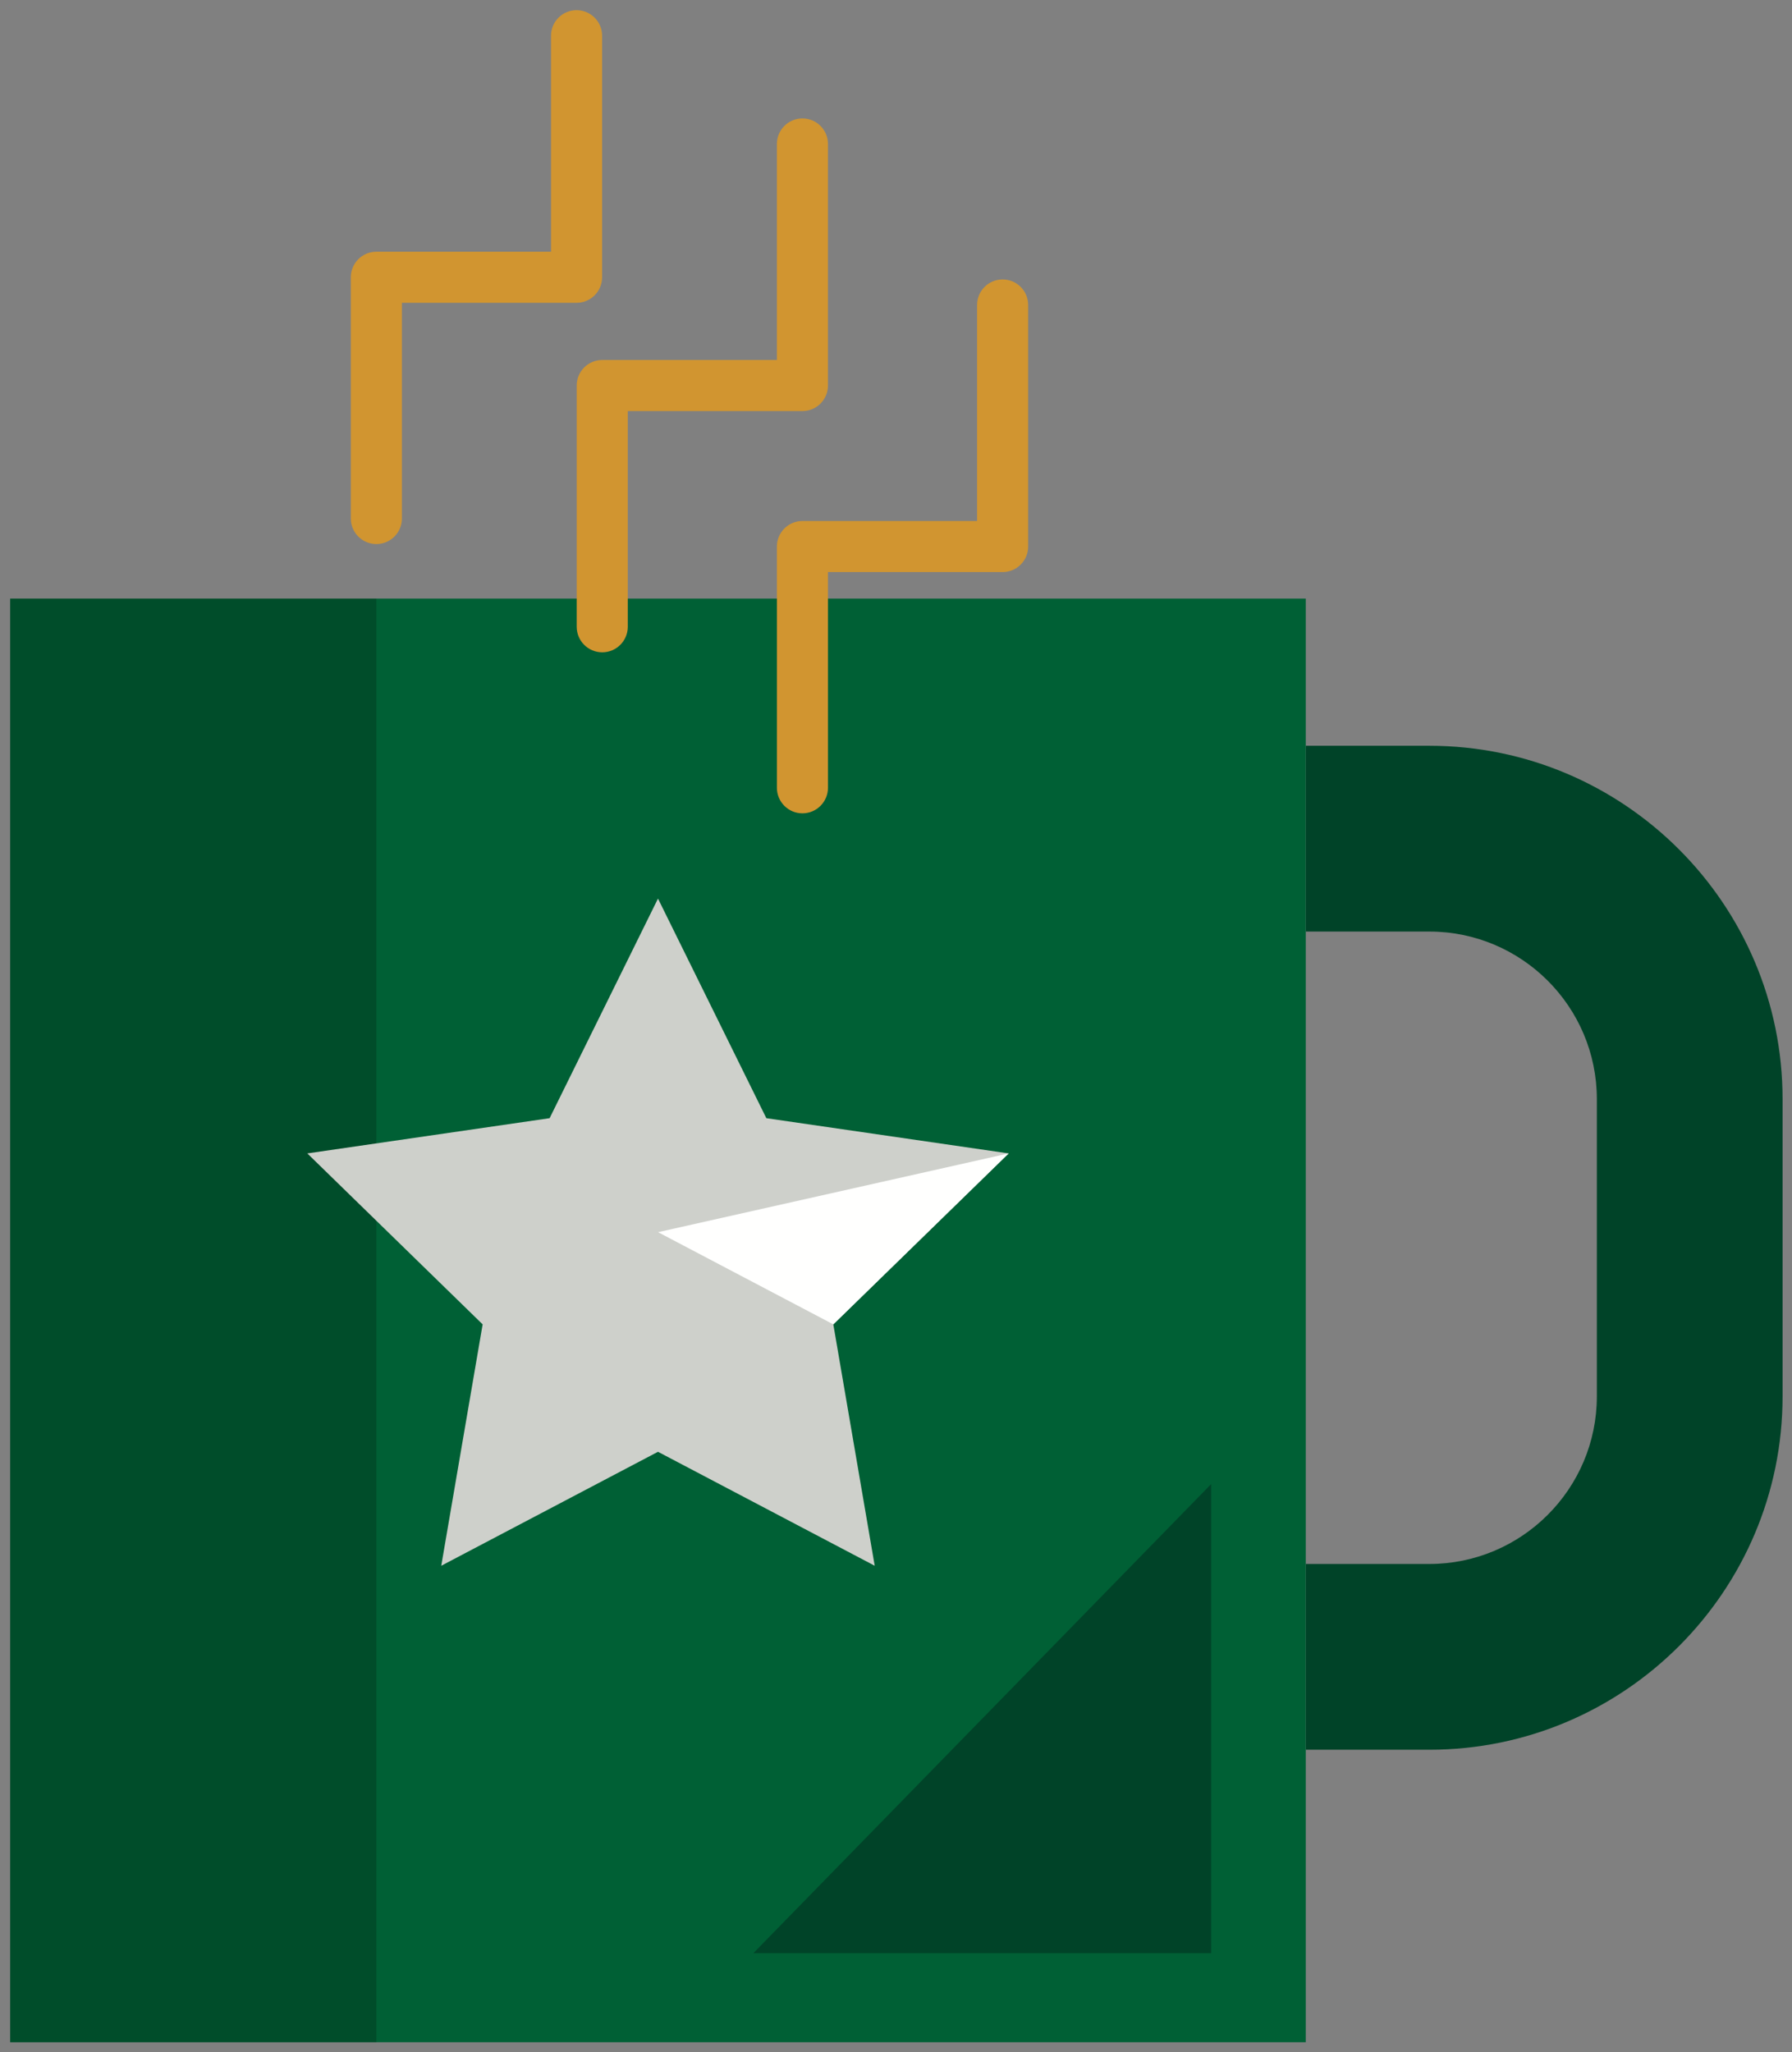
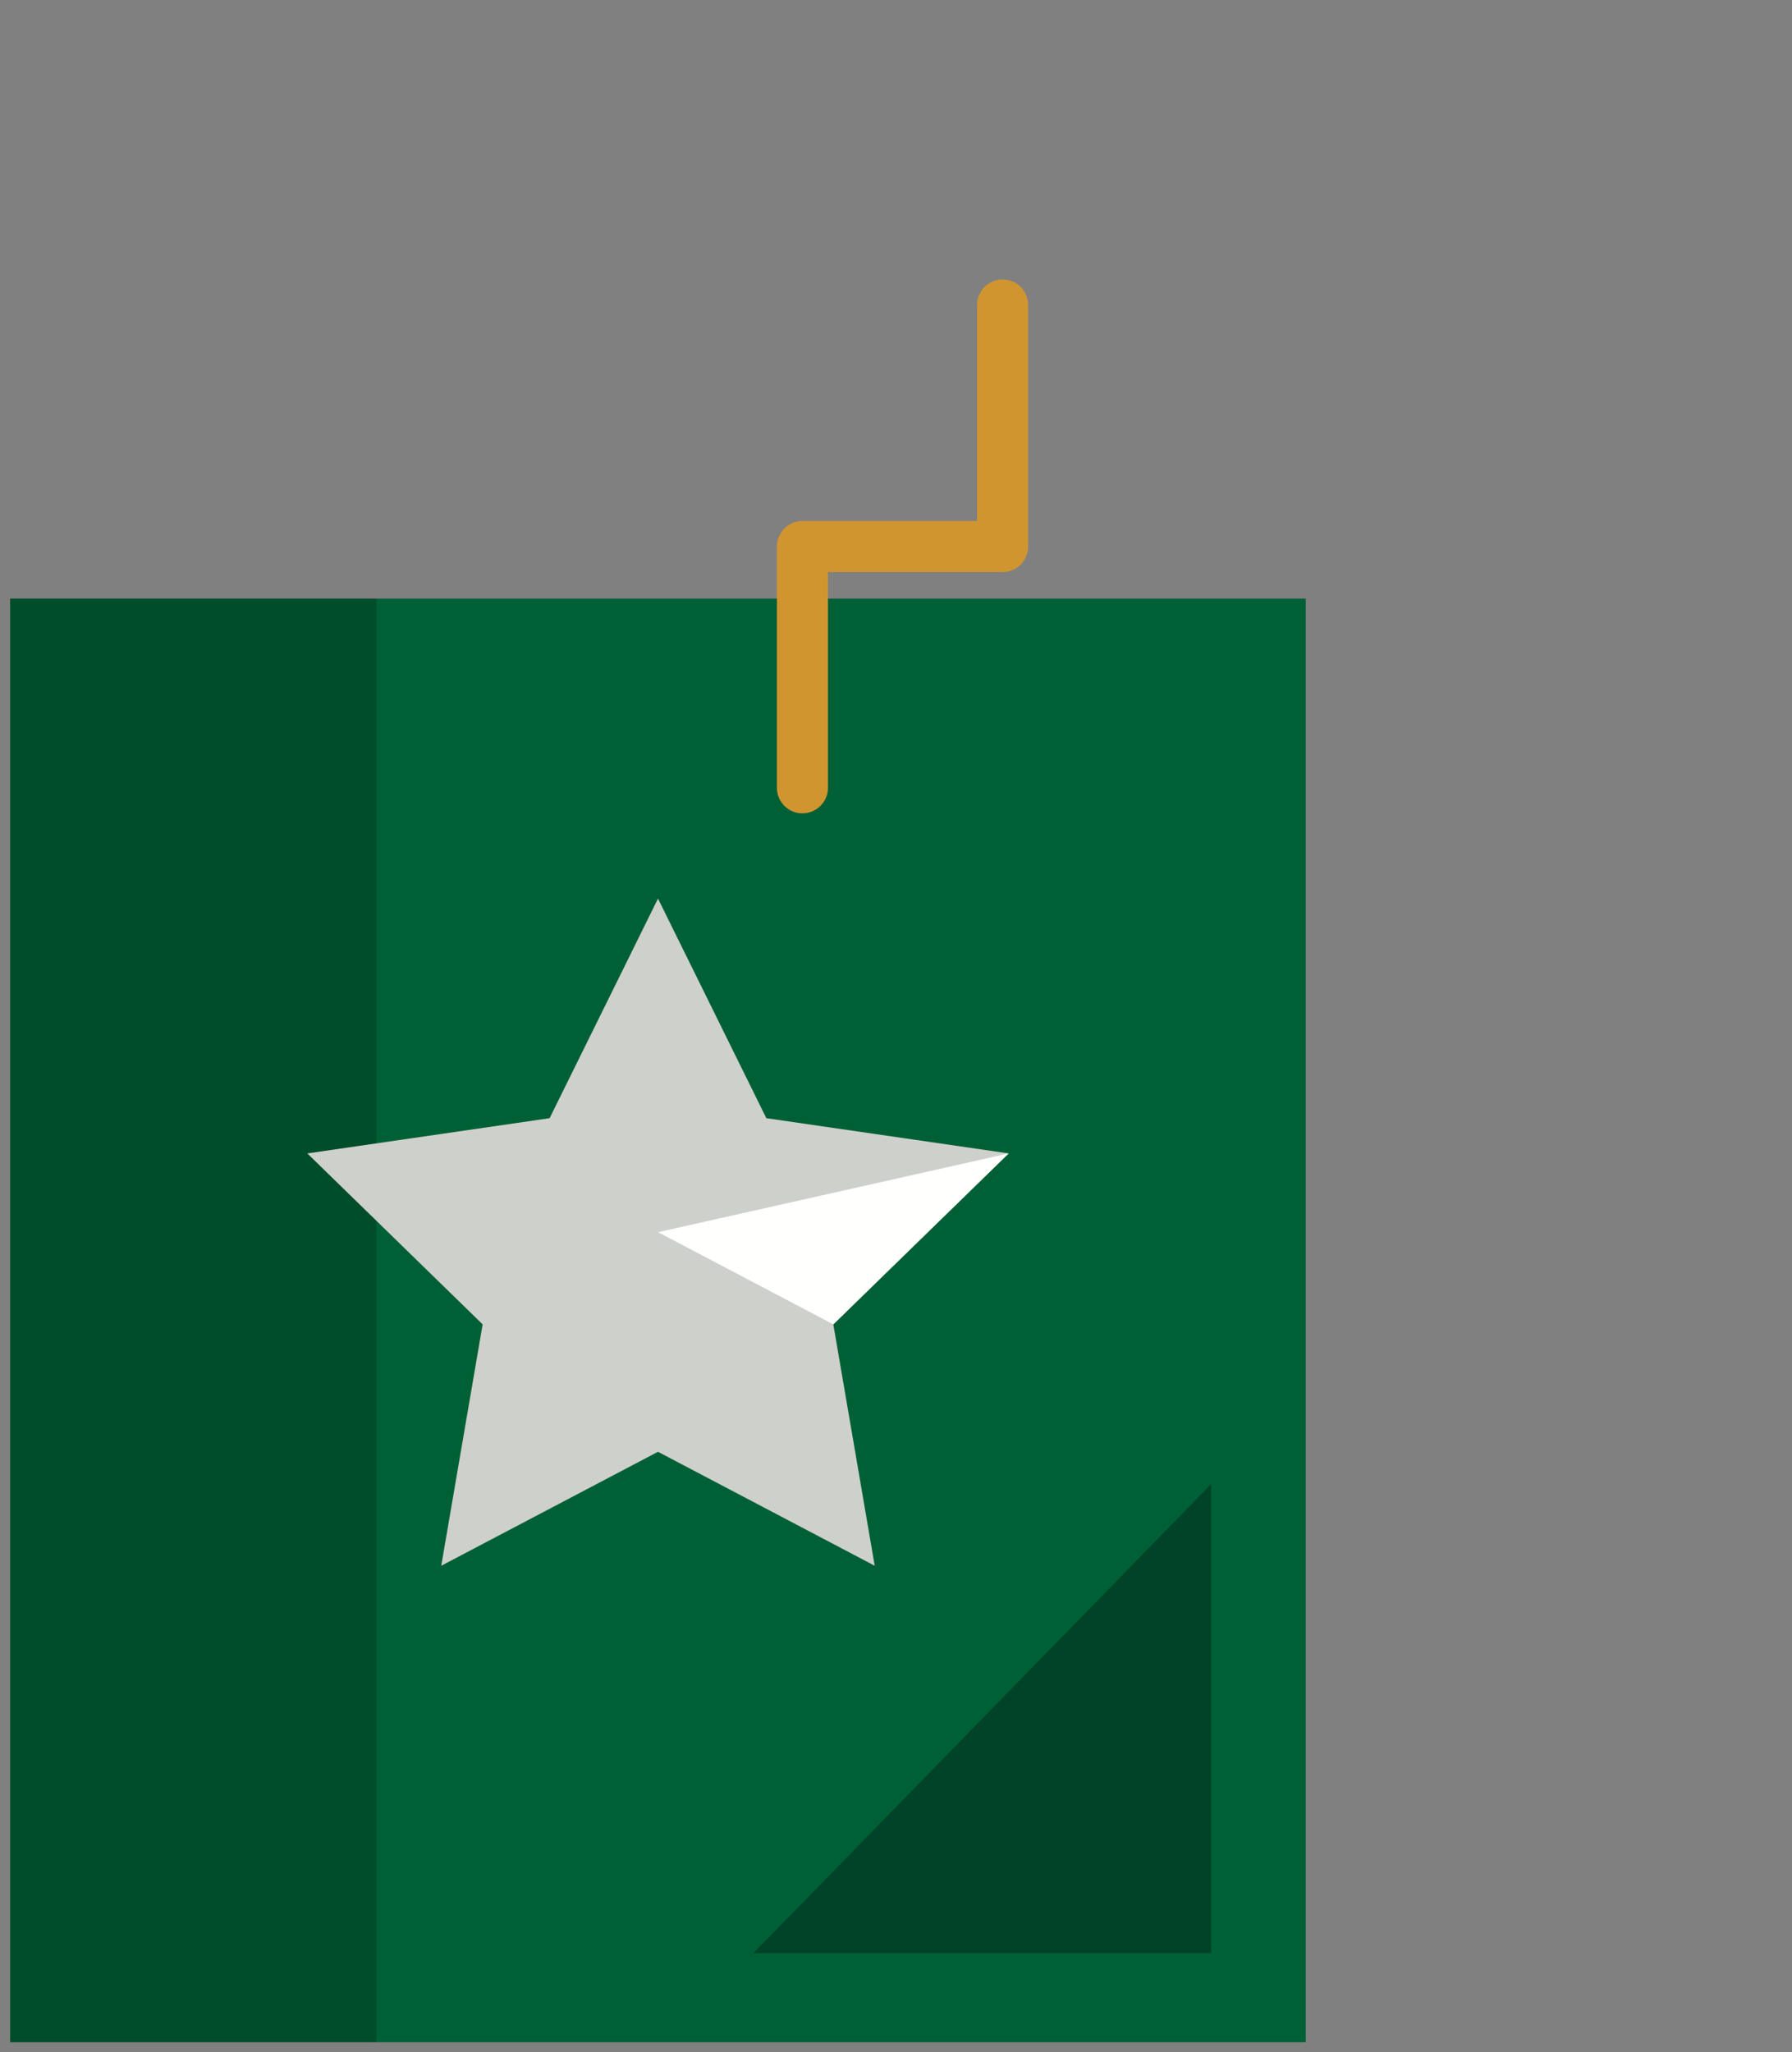
<svg xmlns="http://www.w3.org/2000/svg" width="145px" height="166px" viewBox="0 0 145 166" version="1.1">
  <rect x="0" y="0" width="145" height="166" fill="#808080" stroke="none" />
  <title>12</title>
  <desc>Created with Sketch.</desc>
  <g id="Page-1" stroke="none" stroke-width="1" fill="none" fill-rule="evenodd">
    <g id="Artboard" transform="translate(-324, -527)">
      <g id="12" transform="translate(324, 527)">
-         <path d="M115.654,141.545 L105.657,141.545 L105.657,126.517 L115.654,126.517 C123.129,126.517 129.209,120.437 129.209,112.962 L129.209,88.912 C129.209,81.438 123.129,75.358 115.654,75.358 L105.657,75.358 L105.657,60.329 L115.654,60.329 C131.415,60.329 144.237,73.152 144.237,88.912 L144.237,112.962 C144.237,128.723 131.415,141.545 115.654,141.545" id="Fill-194" fill="#004328" />
        <polygon id="Fill-195" fill="#006035" points="0.824 165.205 105.657 165.205 105.657 48.423 0.824 48.423" />
        <polygon id="Fill-196" fill="#000000" opacity="0.2" points="0.824 165.205 30.454 165.205 30.454 48.423 0.824 48.423" />
-         <path d="M30.454,44.012 C29.313,44.012 28.387,43.086 28.387,41.945 L28.387,22.429 C28.387,21.288 29.313,20.363 30.454,20.363 L44.586,20.363 L44.586,2.889 C44.586,1.748 45.511,0.823 46.652,0.823 C47.794,0.823 48.719,1.748 48.719,2.889 L48.719,22.429 C48.719,23.571 47.794,24.496 46.652,24.496 L32.52,24.496 L32.52,41.945 C32.52,43.086 31.595,44.012 30.454,44.012" id="Fill-197" fill="#D19530" />
-         <path d="M48.73,52.769 C47.589,52.769 46.664,51.844 46.664,50.703 L46.664,31.187 C46.664,30.046 47.589,29.121 48.73,29.121 L62.863,29.121 L62.863,11.647 C62.863,10.505 63.788,9.58 64.929,9.58 C66.07,9.58 66.995,10.505 66.995,11.647 L66.995,31.187 C66.995,32.328 66.07,33.253 64.929,33.253 L50.797,33.253 L50.797,50.703 C50.797,51.844 49.871,52.769 48.73,52.769" id="Fill-198" fill="#D19530" />
        <path d="M64.929,65.794 C63.788,65.794 62.863,64.869 62.863,63.728 L62.863,44.212 C62.863,43.071 63.788,42.146 64.929,42.146 L79.061,42.146 L79.061,24.671 C79.061,23.53 79.986,22.605 81.128,22.605 C82.269,22.605 83.194,23.53 83.194,24.671 L83.194,44.212 C83.194,45.353 82.269,46.278 81.128,46.278 L66.995,46.278 L66.995,63.728 C66.995,64.869 66.07,65.794 64.929,65.794" id="Fill-199" fill="#D19530" />
        <polyline id="Fill-200" fill="#004328" points="98 158 60.962 158 98 120.055 98 158" />
        <polyline id="Fill-201" fill="#CED0CB" points="53.241 72.69 62.009 90.456 81.615 93.305 67.428 107.134 70.777 126.661 53.241 117.442 35.704 126.661 39.053 107.134 24.866 93.305 44.472 90.456 53.241 72.69" />
        <polyline id="Fill-202" fill="#FFFFFE" points="53.247 99.677 67.428 107.134 81.615 93.305 53.247 99.677" />
      </g>
    </g>
  </g>
</svg>